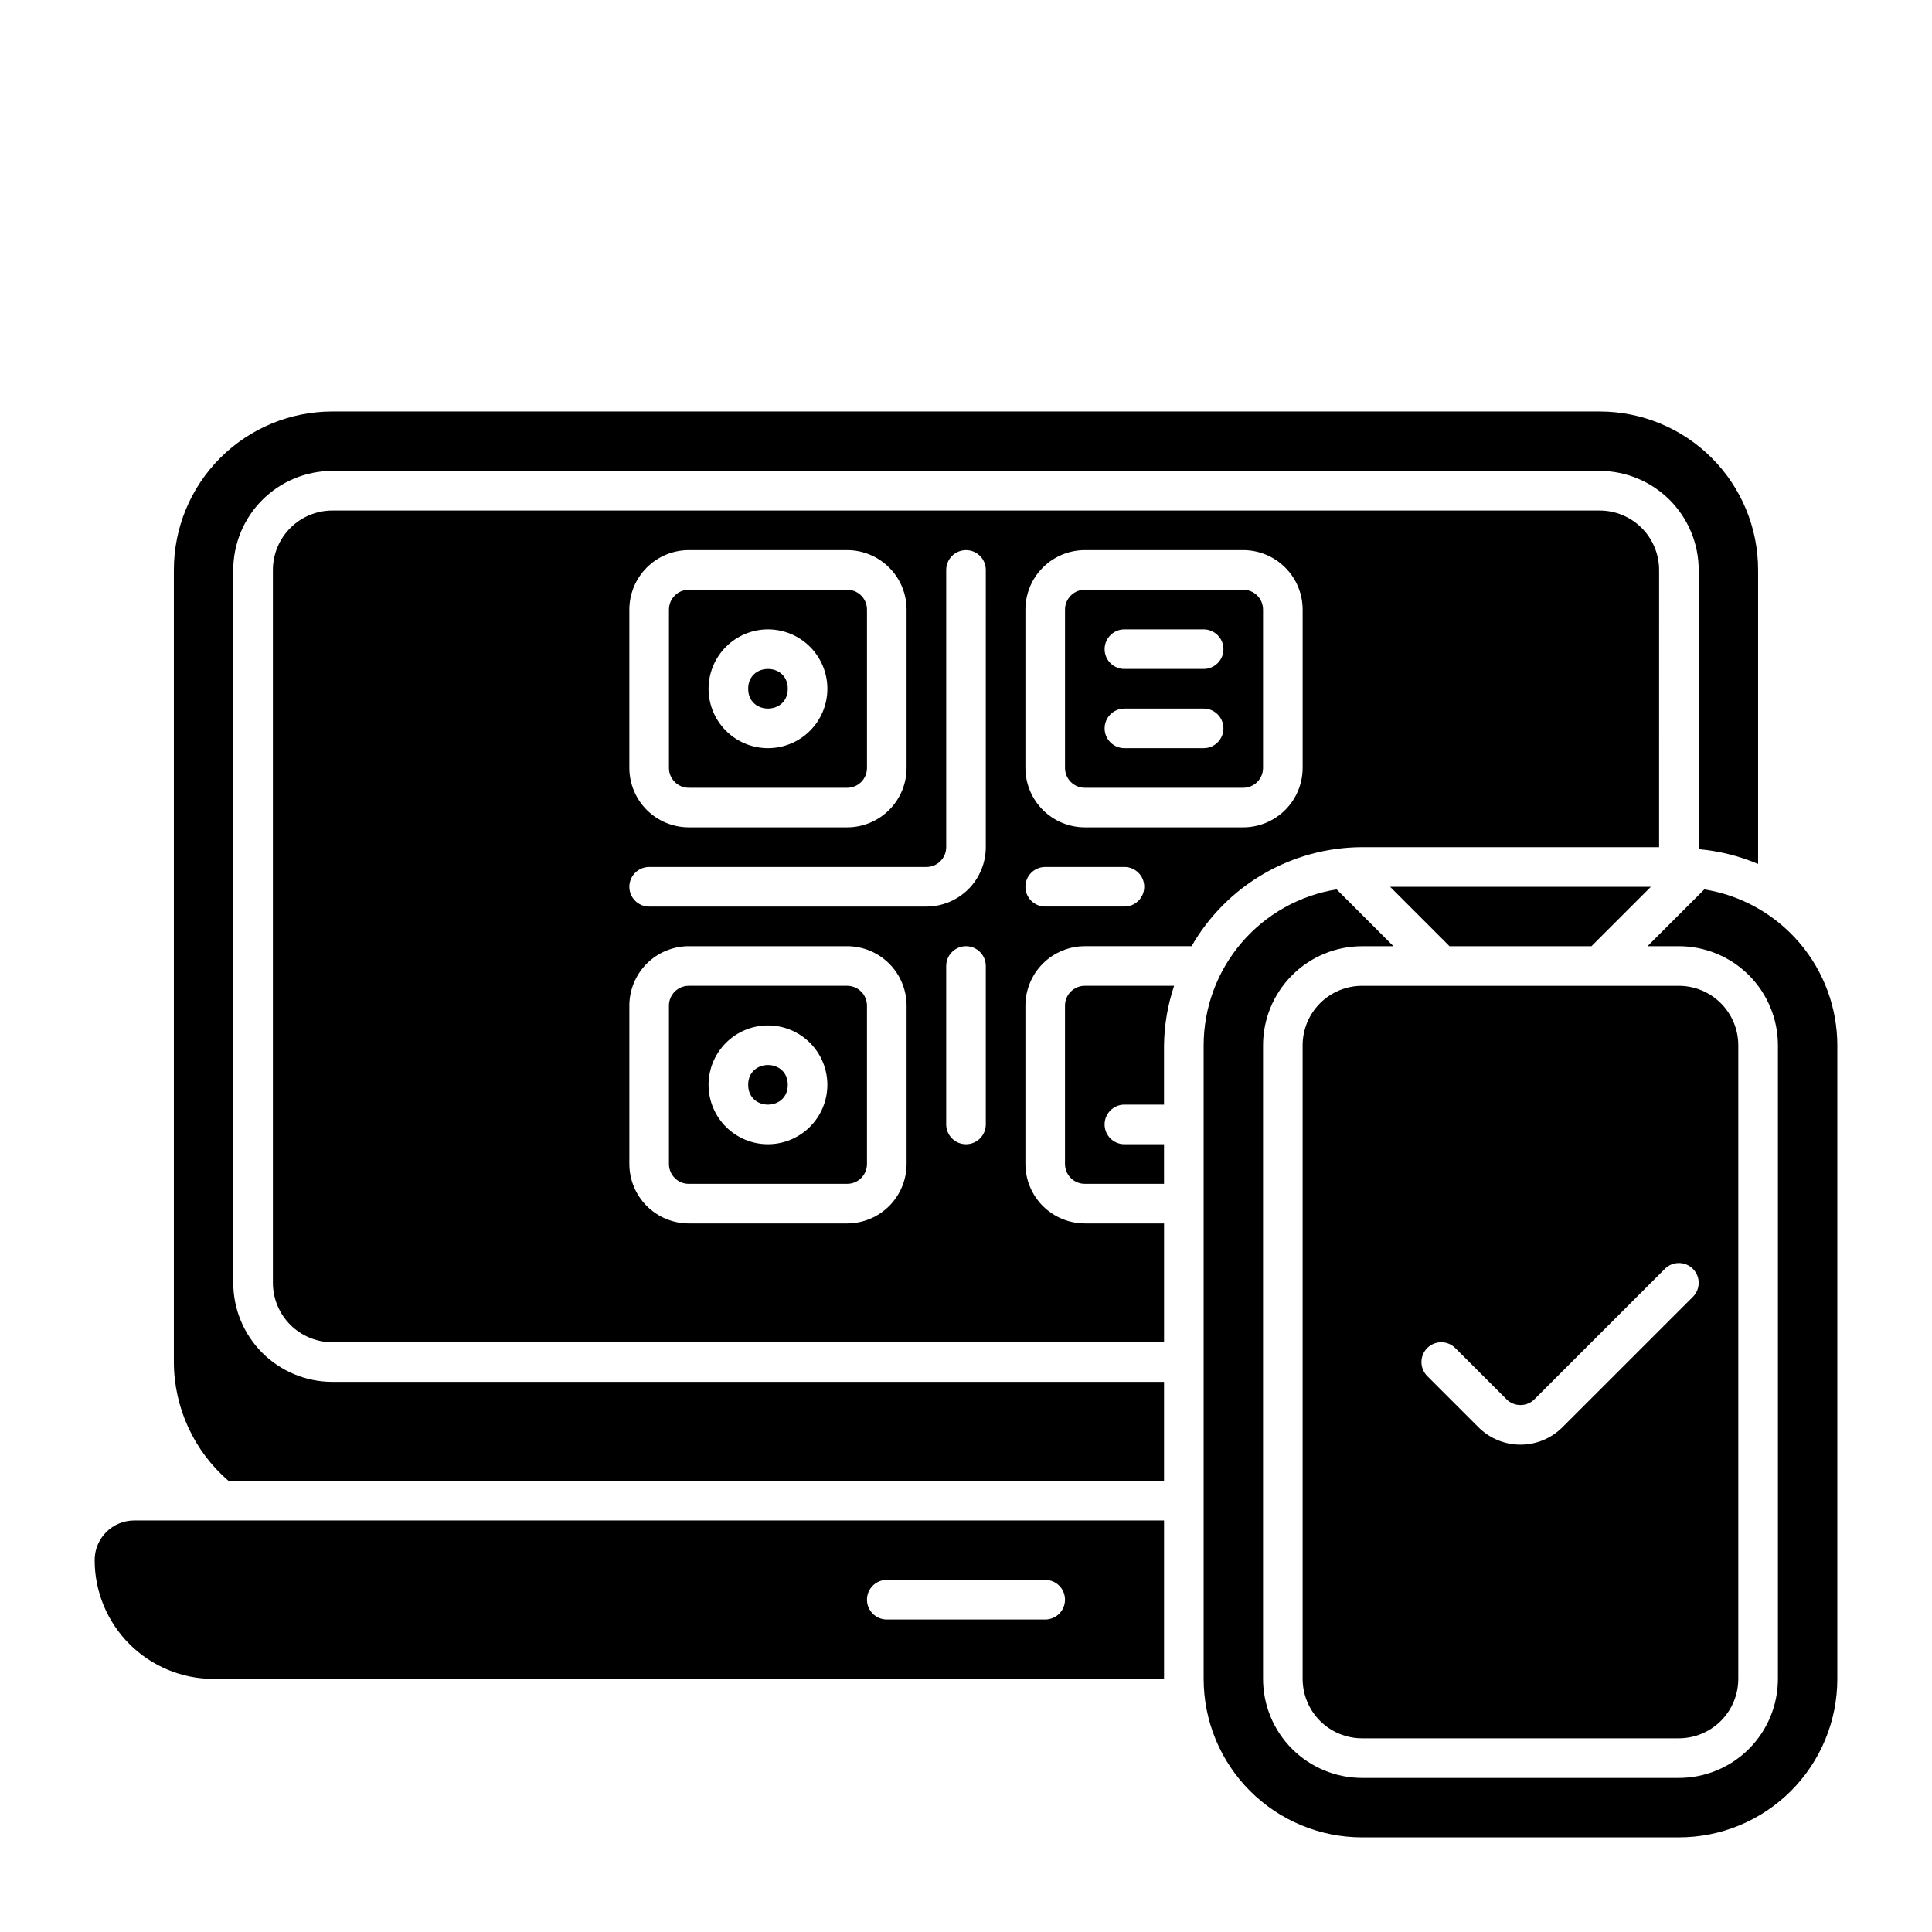
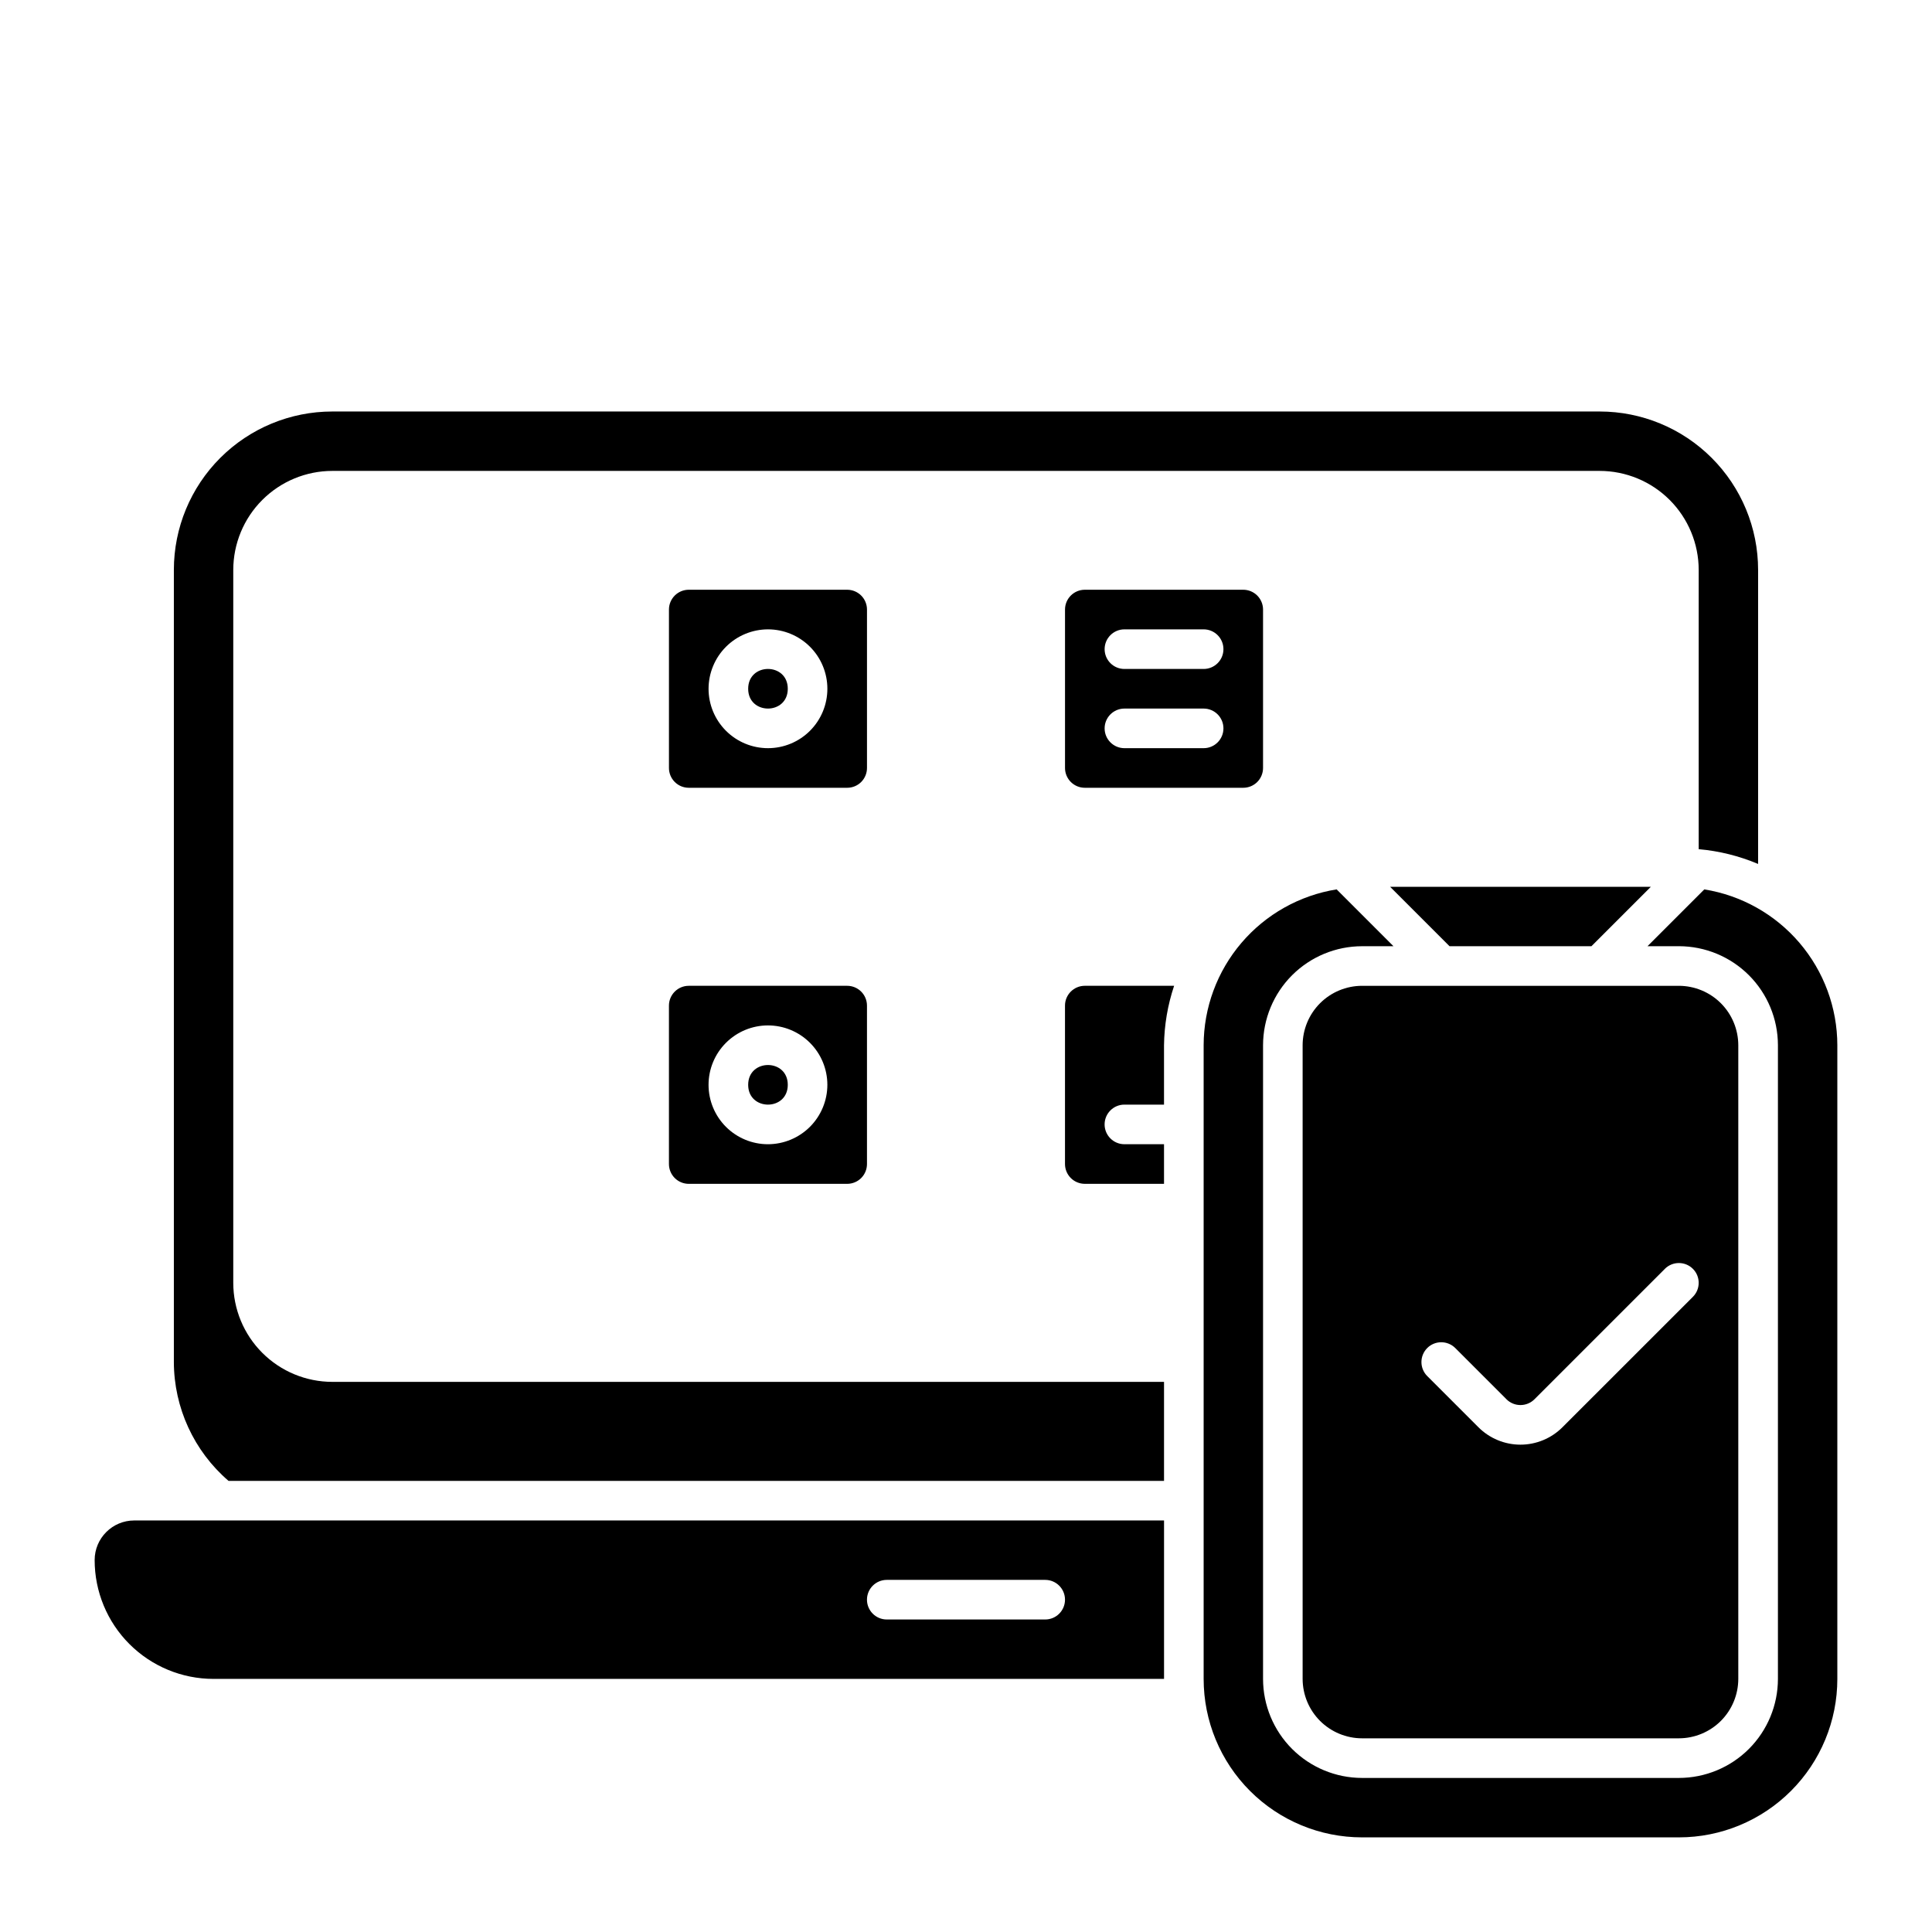
<svg xmlns="http://www.w3.org/2000/svg" fill="#000000" width="800px" height="800px" version="1.1" viewBox="144 144 512 512">
  <g>
    <path d="m489.21 420.99v167.94-0.004c0.008 4.176 1.668 8.176 4.617 11.129 2.953 2.949 6.953 4.609 11.125 4.617h83.969c4.176-0.008 8.176-1.668 11.129-4.617 2.949-2.953 4.609-6.953 4.617-11.129v-167.93c-0.008-4.176-1.668-8.176-4.617-11.129-2.953-2.949-6.953-4.609-11.129-4.617h-83.969c-4.172 0.008-8.172 1.668-11.125 4.617-2.949 2.953-4.609 6.953-4.617 11.129zm33.023 80.258v-0.004c0.984-0.984 2.32-1.535 3.711-1.535 1.395 0 2.731 0.551 3.715 1.535l13.57 13.57-0.004 0.004c0.984 0.984 2.32 1.535 3.711 1.535 1.395 0 2.731-0.551 3.715-1.535l34.562-34.562-0.004-0.004c2.051-2.047 5.375-2.047 7.422 0 2.051 2.051 2.051 5.375 0 7.426l-34.566 34.559c-2.953 2.953-6.957 4.613-11.133 4.613s-8.18-1.66-11.133-4.613l-13.57-13.57v0.004c-0.984-0.988-1.535-2.32-1.535-3.715 0-1.391 0.555-2.727 1.539-3.711z" />
    <path d="m565.75 394.75 15.746-15.742h-69.105l15.742 15.742z" />
    <path d="m595.67 379.69-15.062 15.062h8.32c6.957 0.008 13.629 2.773 18.551 7.691 4.918 4.922 7.684 11.59 7.691 18.551v167.94-0.004c-0.008 6.957-2.773 13.629-7.691 18.551-4.922 4.918-11.594 7.684-18.551 7.691h-83.969c-6.957-0.008-13.625-2.773-18.547-7.691-4.918-4.922-7.684-11.594-7.691-18.551v-167.93c0.008-6.961 2.773-13.629 7.691-18.551 4.922-4.918 11.59-7.684 18.547-7.691h8.324l-15.062-15.062c-9.824 1.578-18.762 6.602-25.219 14.168-6.457 7.566-10.012 17.188-10.023 27.137v167.94-0.004c0 11.137 4.422 21.816 12.297 29.688 7.871 7.875 18.551 12.297 29.684 12.297h83.969c11.137 0 21.816-4.422 29.688-12.297 7.875-7.871 12.297-18.551 12.297-29.688v-167.93c-0.012-9.949-3.566-19.57-10.023-27.137-6.457-7.566-15.398-12.59-25.219-14.168z" />
    <path d="m179.58 546.94c-5.797 0-10.496 4.699-10.496 10.496 0 8.352 3.316 16.363 9.223 22.266 5.906 5.906 13.914 9.223 22.266 9.223h251.91v-41.984zm241.41 26.242h-41.984c-2.898 0-5.25-2.352-5.25-5.25 0-2.898 2.352-5.246 5.25-5.246h41.984c2.898 0 5.246 2.348 5.246 5.246 0 2.898-2.348 5.25-5.246 5.25z" />
    <path d="m352.77 431.49c0 6.996-10.496 6.996-10.496 0 0-7 10.496-7 10.496 0" />
    <path d="m368.51 405.25h-41.984c-2.898 0-5.25 2.352-5.25 5.25v41.984c0 1.391 0.555 2.727 1.539 3.711 0.984 0.98 2.316 1.535 3.711 1.535h41.984c1.391 0 2.727-0.555 3.711-1.535 0.984-0.984 1.535-2.32 1.535-3.711v-41.984c0-1.395-0.551-2.727-1.535-3.711s-2.32-1.539-3.711-1.539zm-20.992 41.984c-4.176 0-8.18-1.66-11.133-4.609-2.953-2.953-4.613-6.957-4.613-11.133s1.66-8.184 4.613-11.133c2.953-2.953 6.957-4.613 11.133-4.613s8.18 1.66 11.133 4.613c2.953 2.949 4.609 6.957 4.609 11.133-0.004 4.172-1.668 8.172-4.617 11.125-2.953 2.949-6.953 4.609-11.125 4.617z" />
    <path d="m352.77 326.53c0 6.996-10.496 6.996-10.496 0 0-7 10.496-7 10.496 0" />
    <path d="m326.53 352.77h41.984c1.391 0 2.727-0.551 3.711-1.535s1.535-2.32 1.535-3.711v-41.984c0-1.395-0.551-2.727-1.535-3.711s-2.32-1.539-3.711-1.539h-41.984c-2.898 0-5.25 2.352-5.25 5.25v41.984c0 1.391 0.555 2.727 1.539 3.711s2.316 1.535 3.711 1.535zm20.992-41.984c4.176 0 8.18 1.66 11.133 4.613s4.609 6.957 4.609 11.133c0 4.176-1.656 8.18-4.609 11.133s-6.957 4.609-11.133 4.609-8.18-1.656-11.133-4.609-4.613-6.957-4.613-11.133c0.008-4.176 1.668-8.176 4.617-11.129 2.953-2.949 6.953-4.609 11.129-4.617z" />
    <path d="m232.06 510.21c-6.957-0.008-13.629-2.773-18.547-7.691-4.922-4.922-7.688-11.59-7.695-18.551v-188.93c0.008-6.957 2.773-13.629 7.695-18.547 4.918-4.922 11.59-7.688 18.547-7.695h335.87c6.957 0.008 13.629 2.773 18.551 7.695 4.918 4.918 7.684 11.59 7.691 18.547v74.004c5.418 0.473 10.73 1.797 15.742 3.914v-77.918c0-11.137-4.422-21.816-12.297-29.688-7.871-7.875-18.551-12.297-29.688-12.297h-335.87c-11.137 0-21.812 4.422-29.688 12.297-7.875 7.871-12.297 18.551-12.297 29.688v209.92c0.031 12.102 5.316 23.594 14.484 31.488h247.92v-26.238z" />
    <path d="m441.98 447.23c-2.898 0-5.25-2.348-5.25-5.246s2.352-5.25 5.25-5.25h10.496v-15.742c0.07-5.356 0.977-10.668 2.676-15.746h-23.668c-2.898 0-5.25 2.352-5.25 5.25v41.984c0 1.391 0.555 2.727 1.539 3.711 0.984 0.98 2.316 1.535 3.711 1.535h20.992v-10.496z" />
    <path d="m431.49 352.77h41.984c1.391 0 2.727-0.551 3.711-1.535 0.98-0.984 1.535-2.32 1.535-3.711v-41.984c0-1.395-0.555-2.727-1.535-3.711-0.984-0.984-2.32-1.539-3.711-1.539h-41.984c-2.898 0-5.25 2.352-5.25 5.25v41.984c0 1.391 0.555 2.727 1.539 3.711s2.316 1.535 3.711 1.535zm10.496-41.984h20.992c2.898 0 5.246 2.352 5.246 5.25s-2.348 5.246-5.246 5.246h-20.992c-2.898 0-5.25-2.348-5.25-5.246s2.352-5.25 5.25-5.25zm0 20.992h20.992c2.898 0 5.246 2.352 5.246 5.25 0 2.898-2.348 5.246-5.246 5.246h-20.992c-2.898 0-5.25-2.348-5.25-5.246 0-2.898 2.352-5.25 5.25-5.25z" />
-     <path d="m431.49 468.22c-4.176-0.008-8.176-1.668-11.129-4.617-2.949-2.953-4.609-6.953-4.617-11.125v-41.984c0.008-4.176 1.668-8.176 4.617-11.129 2.953-2.949 6.953-4.609 11.129-4.617h28.289c9.301-16.18 26.52-26.18 45.18-26.238h78.719l0.004-73.473c-0.008-4.176-1.668-8.176-4.617-11.125-2.953-2.953-6.953-4.613-11.129-4.621h-335.87c-4.176 0.008-8.176 1.668-11.125 4.621-2.953 2.949-4.613 6.949-4.621 11.125v188.93-0.004c0.008 4.176 1.668 8.176 4.621 11.129 2.949 2.949 6.949 4.609 11.125 4.617h220.42v-31.488zm-15.746-162.69c0.008-4.176 1.668-8.176 4.617-11.125 2.953-2.953 6.953-4.613 11.129-4.621h41.984c4.172 0.008 8.172 1.668 11.125 4.621 2.949 2.949 4.609 6.949 4.617 11.125v41.984c-0.008 4.172-1.668 8.172-4.617 11.125-2.953 2.949-6.953 4.613-11.125 4.617h-41.984c-4.176-0.004-8.176-1.668-11.129-4.617-2.949-2.953-4.609-6.953-4.617-11.125zm5.25 68.223h20.992c2.898 0 5.246 2.352 5.246 5.25 0 2.898-2.348 5.246-5.246 5.246h-20.992c-2.898 0-5.25-2.348-5.25-5.246 0-2.898 2.352-5.25 5.25-5.25zm-110.21-68.223c0.008-4.176 1.668-8.176 4.617-11.125 2.953-2.953 6.953-4.613 11.129-4.621h41.984c4.172 0.008 8.172 1.668 11.125 4.621 2.949 2.949 4.613 6.949 4.617 11.125v41.984c-0.004 4.172-1.668 8.172-4.617 11.125-2.953 2.949-6.953 4.613-11.125 4.617h-41.984c-4.176-0.004-8.176-1.668-11.129-4.617-2.949-2.953-4.609-6.953-4.617-11.125zm73.473 146.95c-0.004 4.172-1.668 8.172-4.617 11.125-2.953 2.949-6.953 4.609-11.125 4.617h-41.984c-4.176-0.008-8.176-1.668-11.129-4.617-2.949-2.953-4.609-6.953-4.617-11.125v-41.984c0.008-4.176 1.668-8.176 4.617-11.129 2.953-2.949 6.953-4.609 11.129-4.617h41.984c4.172 0.008 8.172 1.668 11.125 4.617 2.949 2.953 4.613 6.953 4.617 11.129zm20.992-10.496c0 2.898-2.348 5.246-5.246 5.246s-5.25-2.348-5.25-5.246v-41.984c0-2.898 2.352-5.25 5.25-5.25s5.246 2.352 5.246 5.25zm0-73.473c-0.004 4.172-1.668 8.172-4.617 11.125-2.953 2.949-6.953 4.613-11.125 4.617h-73.473c-2.898 0-5.25-2.348-5.25-5.246 0-2.898 2.352-5.25 5.25-5.25h73.473c1.391 0 2.727-0.551 3.711-1.535s1.535-2.32 1.535-3.711v-73.473c0-2.898 2.352-5.25 5.25-5.25s5.246 2.352 5.246 5.25z" />
  </g>
</svg>